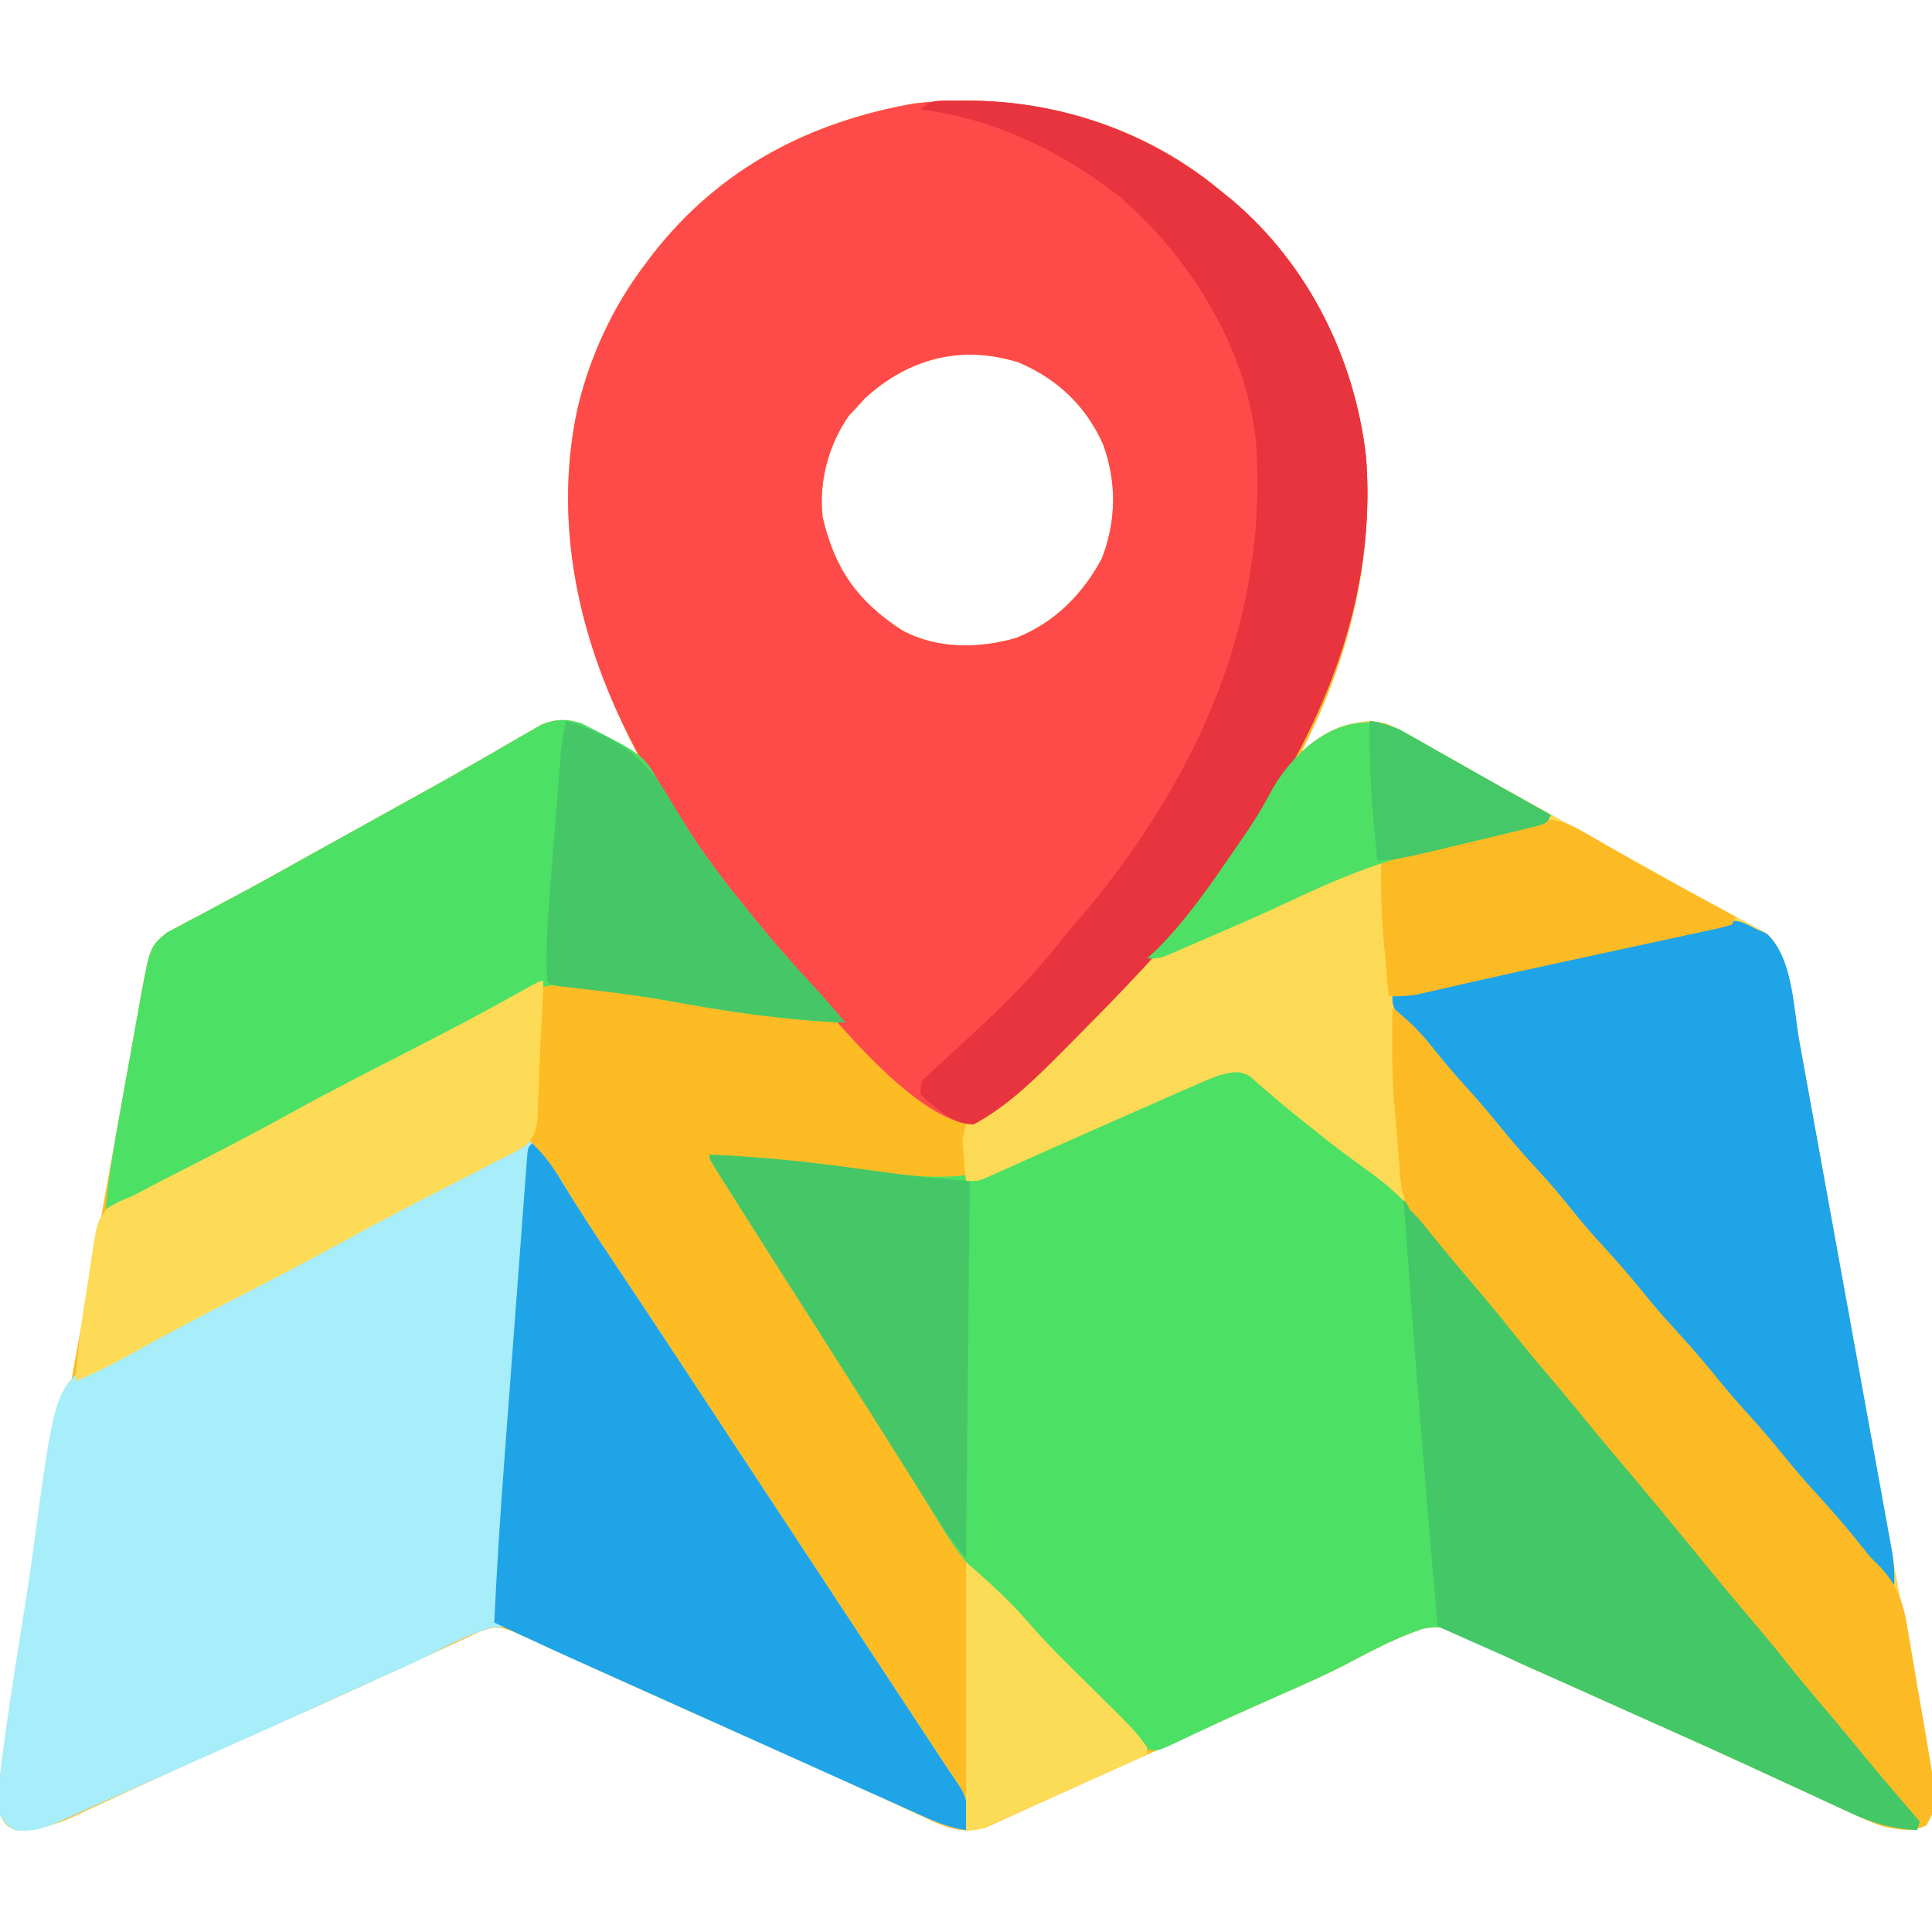
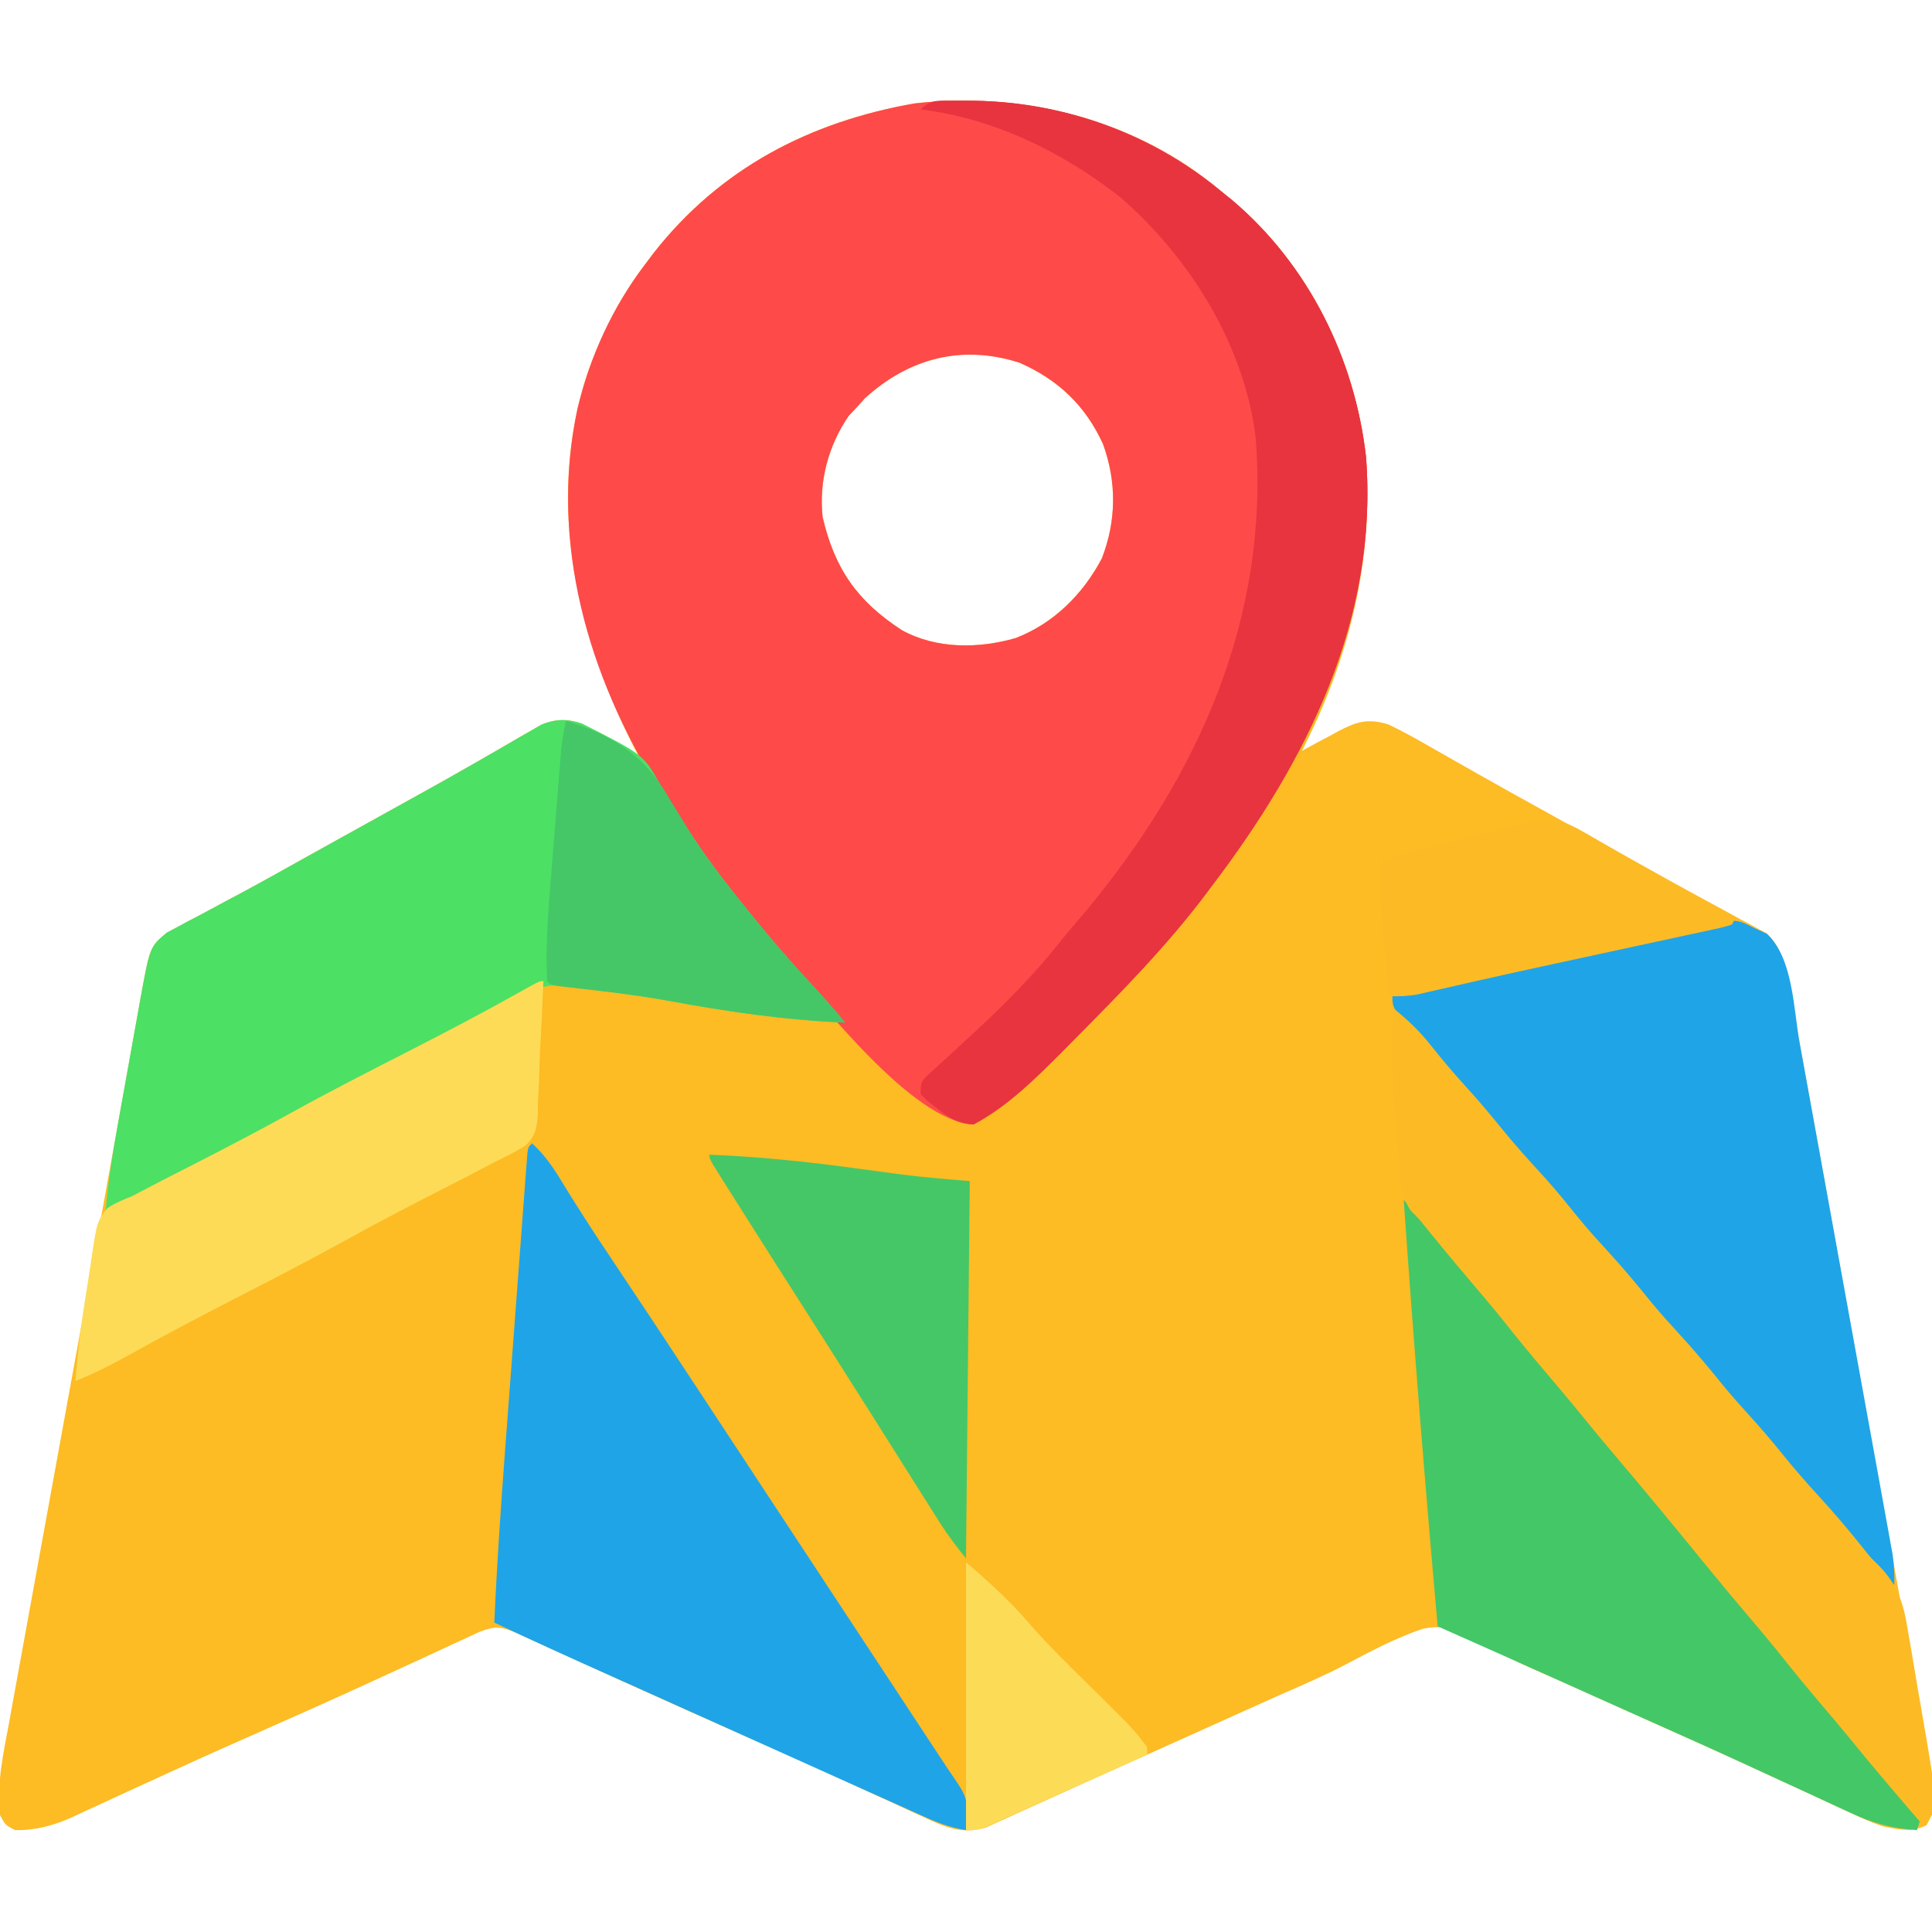
<svg xmlns="http://www.w3.org/2000/svg" version="1.1" width="512" height="512">
  <path d="M0 0 C0.924 0.759 1.849 1.519 2.801 2.301 C3.653 2.988 4.505 3.675 5.383 4.383 C25.545 21.497 37.79 46.201 40.801 72.301 C42.91 99.582 36.298 126.063 23.801 150.301 C24.875 149.712 25.948 149.123 27.055 148.516 C28.49 147.756 29.927 146.996 31.363 146.238 C32.068 145.848 32.772 145.458 33.498 145.057 C38.37 142.52 41.348 141.609 46.801 143.301 C51.002 145.309 55.019 147.599 59.051 149.926 C60.249 150.606 61.447 151.285 62.646 151.963 C65.135 153.371 67.62 154.784 70.104 156.2 C75.809 159.449 81.557 162.621 87.301 165.801 C89.543 167.047 91.785 168.293 94.027 169.539 C99.761 172.725 105.498 175.903 111.236 179.08 C114.613 180.953 117.985 182.835 121.355 184.719 C125.57 187.072 129.804 189.383 134.059 191.664 C135.973 192.709 137.887 193.755 139.801 194.801 C140.673 195.257 141.546 195.713 142.445 196.182 C143.243 196.624 144.041 197.065 144.863 197.52 C145.556 197.89 146.248 198.261 146.961 198.643 C151.436 202.676 152.424 209.357 153.419 215.053 C153.557 215.803 153.694 216.553 153.836 217.326 C154.293 219.821 154.738 222.319 155.183 224.817 C155.51 226.615 155.837 228.413 156.165 230.211 C157.053 235.089 157.93 239.969 158.806 244.849 C159.729 249.985 160.662 255.119 161.594 260.253 C163.361 270.003 165.121 279.756 166.877 289.508 C168.856 300.497 170.846 311.484 172.835 322.47 C175.27 335.912 177.701 349.354 180.127 362.797 C180.299 363.747 180.47 364.697 180.647 365.676 C181.475 370.266 182.302 374.856 183.125 379.446 C183.435 381.173 183.745 382.899 184.055 384.626 C184.203 385.454 184.352 386.283 184.505 387.136 C185.327 391.701 186.162 396.264 187.015 400.823 C187.386 402.803 187.752 404.784 188.119 406.765 C188.546 409.071 188.979 411.375 189.422 413.678 C192.323 429.455 192.323 429.455 189.363 434.988 C185.447 436.994 182.026 436.158 177.801 435.301 C174.673 434.257 171.732 432.913 168.754 431.504 C167.913 431.119 167.072 430.734 166.206 430.337 C163.482 429.087 160.767 427.819 158.051 426.551 C156.154 425.677 154.257 424.804 152.359 423.933 C148.578 422.197 144.8 420.455 141.024 418.708 C134.203 415.558 127.35 412.486 120.488 409.426 C118.203 408.404 115.918 407.382 113.633 406.359 C112.52 405.862 111.407 405.364 110.26 404.851 C105.952 402.92 101.647 400.982 97.345 399.037 C94.23 397.63 91.11 396.237 87.974 394.878 C82.705 392.58 77.615 390.286 72.707 387.285 C67.138 384.032 62.399 381.514 55.846 382.947 C48.667 385.399 42.021 388.898 35.342 392.458 C29.718 395.385 23.919 397.884 18.113 400.426 C15.697 401.506 13.281 402.589 10.867 403.676 C9.577 404.255 8.287 404.835 6.997 405.414 C1.454 407.905 -4.086 410.403 -9.626 412.901 C-16.467 415.985 -23.311 419.061 -30.157 422.133 C-34.526 424.095 -38.891 426.067 -43.25 428.054 C-46.104 429.352 -48.965 430.638 -51.824 431.926 C-53.306 432.609 -53.306 432.609 -54.817 433.305 C-55.719 433.708 -56.621 434.112 -57.551 434.527 C-58.312 434.874 -59.073 435.22 -59.858 435.577 C-66.152 437.523 -70.615 435.583 -76.27 432.926 C-77.05 432.57 -77.831 432.214 -78.636 431.848 C-81.203 430.676 -83.764 429.488 -86.324 428.301 C-88.131 427.473 -89.939 426.647 -91.747 425.822 C-94.524 424.555 -97.3 423.286 -100.075 422.014 C-107.993 418.383 -115.947 414.837 -123.915 411.317 C-134.515 406.634 -145.094 401.906 -155.645 397.113 C-156.608 396.676 -157.572 396.238 -158.565 395.787 C-163.294 393.64 -168.021 391.488 -172.746 389.33 C-174.459 388.551 -176.173 387.771 -177.887 386.992 C-178.67 386.633 -179.454 386.273 -180.262 385.902 C-180.987 385.573 -181.713 385.244 -182.461 384.905 C-183.09 384.617 -183.718 384.33 -184.366 384.035 C-188.391 382.424 -189.661 382.103 -193.938 383.677 C-195.468 384.372 -196.992 385.08 -198.512 385.797 C-199.34 386.176 -200.168 386.556 -201.022 386.947 C-203.752 388.2 -206.476 389.469 -209.199 390.738 C-211.109 391.617 -213.019 392.495 -214.929 393.371 C-217.853 394.712 -220.776 396.053 -223.698 397.399 C-233.253 401.799 -242.863 406.07 -252.486 410.318 C-260.43 413.825 -268.357 417.36 -276.246 420.988 C-279.901 422.669 -283.56 424.341 -287.218 426.013 C-288.977 426.821 -290.733 427.633 -292.488 428.449 C-294.932 429.587 -297.383 430.709 -299.836 431.828 C-300.55 432.166 -301.264 432.504 -302 432.852 C-306.923 435.073 -311.753 436.39 -317.199 436.301 C-319.762 434.988 -319.762 434.988 -321.199 432.301 C-322.147 424.096 -320.293 415.919 -318.803 407.889 C-318.545 406.458 -318.287 405.027 -318.029 403.596 C-317.33 399.717 -316.62 395.84 -315.907 391.964 C-315.151 387.836 -314.404 383.706 -313.657 379.576 C-312.228 371.696 -310.791 363.817 -309.35 355.939 C-307.755 347.213 -306.17 338.485 -304.586 329.757 C-302.579 318.697 -300.569 307.638 -298.547 296.581 C-298.395 295.752 -298.243 294.923 -298.087 294.068 C-297.481 290.756 -296.875 287.443 -296.269 284.131 C-294.404 273.933 -292.553 263.732 -290.722 253.527 C-289.832 248.564 -288.937 243.602 -288.04 238.64 C-287.451 235.379 -286.865 232.117 -286.286 228.854 C-285.659 225.326 -285.021 221.8 -284.382 218.275 C-284.204 217.255 -284.025 216.235 -283.841 215.184 C-281.456 202.184 -281.456 202.184 -276.992 198.459 C-276.132 198.005 -275.273 197.55 -274.387 197.082 C-273.408 196.55 -272.429 196.019 -271.42 195.471 C-270.357 194.92 -269.294 194.369 -268.199 193.801 C-265.915 192.571 -263.631 191.34 -261.348 190.109 C-260.154 189.475 -258.959 188.84 -257.765 188.207 C-252.071 185.176 -246.454 182.009 -240.824 178.863 C-238.559 177.605 -236.293 176.347 -234.027 175.09 C-232.901 174.465 -231.775 173.84 -230.615 173.196 C-227.199 171.301 -227.199 171.301 -223.783 169.405 C-221.51 168.144 -219.236 166.882 -216.963 165.619 C-214.72 164.374 -212.475 163.131 -210.23 161.889 C-205.104 159.049 -199.989 156.192 -194.915 153.261 C-193.182 152.261 -191.447 151.266 -189.711 150.272 C-187.549 149.03 -185.392 147.779 -183.242 146.515 C-182.272 145.961 -181.303 145.407 -180.305 144.836 C-179.461 144.345 -178.616 143.854 -177.747 143.348 C-173.954 141.789 -170.813 141.706 -166.958 143.127 C-165.936 143.693 -165.936 143.693 -164.895 144.27 C-164.147 144.676 -163.399 145.082 -162.629 145.5 C-161.868 145.929 -161.108 146.359 -160.324 146.801 C-159.54 147.23 -158.757 147.659 -157.949 148.102 C-156.026 149.157 -154.11 150.223 -152.199 151.301 C-152.779 150.15 -153.359 148.999 -153.957 147.812 C-169.015 117.374 -176.459 82.897 -165.354 49.779 C-161.598 39.455 -156.881 30.066 -150.199 21.301 C-149.151 19.905 -149.151 19.905 -148.082 18.48 C-130.44 -4.059 -106.692 -16.402 -78.859 -21.285 C-50.831 -24.456 -22.334 -17.601 0 0 Z M-92.012 56.863 C-92.734 57.668 -93.455 58.472 -94.199 59.301 C-94.88 60.023 -95.56 60.745 -96.262 61.488 C-101.672 69.341 -104.213 78.819 -103.199 88.301 C-100.035 101.988 -94.03 110.613 -82.199 118.301 C-73.044 123.346 -61.804 123.221 -51.992 120.383 C-41.913 116.478 -34.214 108.77 -29.199 99.301 C-25.338 89.333 -25.221 79.047 -28.887 68.988 C-33.495 58.853 -40.755 51.914 -51.012 47.426 C-66.34 42.491 -80.375 46.261 -92.012 56.863 Z " fill="#FDBB24" transform="translate(321.199,48.699)" />
  <path d="M0 0 C0.924 0.759 1.849 1.519 2.801 2.301 C3.653 2.988 4.505 3.675 5.383 4.383 C25.545 21.497 37.79 46.201 40.801 72.301 C44.12 115.228 25.163 152.932 -0.199 186.301 C-0.778 187.074 -0.778 187.074 -1.368 187.863 C-12.038 202.096 -24.449 214.619 -36.949 227.238 C-37.8 228.102 -38.65 228.966 -39.527 229.856 C-46.662 237 -54.201 244.538 -63.199 249.301 C-79.736 248.371 -103.521 216.821 -113.771 205.577 C-116.375 202.583 -118.783 199.447 -121.199 196.301 C-122.13 195.166 -123.066 194.035 -124.004 192.906 C-131.514 183.821 -137.997 174.315 -144.199 164.301 C-145.001 163.03 -145.803 161.759 -146.605 160.488 C-165.403 130.352 -175.691 95.105 -168.177 59.647 C-164.839 45.7 -158.898 32.711 -150.199 21.301 C-149.501 20.37 -148.802 19.439 -148.082 18.48 C-130.44 -4.059 -106.692 -16.402 -78.859 -21.285 C-50.831 -24.456 -22.334 -17.601 0 0 Z M-92.012 56.863 C-92.734 57.668 -93.455 58.472 -94.199 59.301 C-94.88 60.023 -95.56 60.745 -96.262 61.488 C-101.672 69.341 -104.213 78.819 -103.199 88.301 C-100.035 101.988 -94.03 110.613 -82.199 118.301 C-73.044 123.346 -61.804 123.221 -51.992 120.383 C-41.913 116.478 -34.214 108.77 -29.199 99.301 C-25.338 89.333 -25.221 79.047 -28.887 68.988 C-33.495 58.853 -40.755 51.914 -51.012 47.426 C-66.34 42.491 -80.375 46.261 -92.012 56.863 Z " fill="#FE4A49" transform="translate(321.199,48.699)" />
-   <path d="M0 0 C1.782 1.116 1.782 1.116 3.426 2.52 C4.361 3.302 4.361 3.302 5.316 4.101 C5.975 4.666 6.634 5.23 7.312 5.812 C8.737 7.004 10.165 8.193 11.594 9.379 C12.322 9.984 13.05 10.588 13.801 11.211 C17.226 13.997 20.763 16.625 24.312 19.25 C26.283 20.721 28.251 22.193 30.219 23.667 C31.821 24.866 33.424 26.062 35.027 27.258 C42.784 33.29 48.826 40.423 55 48 C55.748 48.906 56.495 49.812 57.266 50.746 C58.692 52.482 60.114 54.222 61.531 55.965 C69.32 65.541 77.171 75.065 85.167 84.468 C88.729 88.662 92.211 92.916 95.684 97.184 C98.278 100.338 100.916 103.452 103.562 106.562 C107.432 111.113 111.2 115.728 114.91 120.41 C117.372 123.461 119.898 126.451 122.438 129.438 C126.51 134.227 130.525 139.056 134.496 143.93 C142.306 153.506 150.159 163.045 158.161 172.462 C161.774 176.719 165.334 181.016 168.848 185.355 C170.337 187.186 171.846 189 173.371 190.801 C174.115 191.692 174.859 192.582 175.625 193.5 C176.298 194.294 176.971 195.088 177.664 195.906 C178.105 196.597 178.546 197.288 179 198 C178.67 198.99 178.34 199.98 178 201 C171.195 200.546 166.089 199.107 159.953 196.203 C159.112 195.818 158.272 195.433 157.405 195.036 C154.681 193.786 151.966 192.518 149.25 191.25 C147.353 190.376 145.456 189.504 143.558 188.632 C139.777 186.896 135.999 185.154 132.223 183.407 C125.403 180.257 118.549 177.185 111.688 174.125 C109.402 173.103 107.117 172.081 104.832 171.059 C103.719 170.561 102.606 170.063 101.459 169.55 C97.151 167.62 92.846 165.682 88.544 163.736 C85.429 162.329 82.309 160.936 79.173 159.577 C73.905 157.279 68.814 154.986 63.906 151.984 C58.337 148.731 53.598 146.213 47.045 147.646 C40.539 149.868 34.485 152.93 28.428 156.159 C22.354 159.395 16.103 162.17 9.802 164.931 C6.757 166.269 3.723 167.629 0.688 168.988 C-0.448 169.497 -1.584 170.006 -2.754 170.53 C-5.744 171.884 -8.718 173.268 -11.688 174.668 C-12.942 175.251 -12.942 175.251 -14.222 175.847 C-15.729 176.549 -17.231 177.264 -18.725 177.993 C-23.367 180.139 -23.367 180.139 -26.152 179.527 C-28.684 177.434 -30.84 175.087 -33 172.625 C-39.365 165.537 -46.097 158.842 -52.881 152.157 C-57.199 147.882 -61.341 143.555 -65.279 138.928 C-67.089 136.9 -69.016 135.062 -70.992 133.195 C-75.613 128.627 -78.802 123.425 -82.125 117.875 C-83.438 115.729 -84.752 113.583 -86.066 111.438 C-86.723 110.36 -87.379 109.282 -88.055 108.172 C-91 103.369 -94.027 98.621 -97.062 93.875 C-98.22 92.06 -99.378 90.245 -100.535 88.43 C-101.106 87.535 -101.678 86.64 -102.266 85.718 C-105.182 81.148 -108.091 76.574 -111 72 C-114.545 66.428 -118.09 60.857 -121.641 55.289 C-127.072 46.768 -132.499 38.244 -137.875 29.688 C-138.298 29.017 -138.721 28.347 -139.157 27.657 C-142 23.117 -142 23.117 -142 22 C-128.439 22.538 -115.161 24.02 -101.73 25.919 C-85.76 28.159 -72.871 29.921 -57.938 22.5 C-56.72 21.922 -55.5 21.348 -54.279 20.777 C-52.32 19.86 -50.361 18.941 -48.406 18.013 C-40.502 14.262 -32.507 10.719 -24.489 7.217 C-22.029 6.138 -19.577 5.041 -17.125 3.943 C-15.604 3.276 -14.084 2.61 -12.562 1.945 C-11.871 1.631 -11.18 1.317 -10.467 0.994 C-6.59 -0.675 -4.023 -1.51 0 0 Z " fill="#4CE065" transform="translate(330,284)" />
-   <path d="M0 0 C3.23 1.736 6.412 3.541 9.588 5.374 C10.786 6.054 11.984 6.733 13.184 7.411 C15.672 8.819 18.157 10.232 20.641 11.648 C26.346 14.897 32.094 18.069 37.838 21.249 C40.08 22.495 42.322 23.741 44.564 24.987 C50.298 28.173 56.035 31.351 61.773 34.528 C65.15 36.402 68.522 38.284 71.893 40.167 C76.107 42.52 80.341 44.832 84.596 47.112 C86.51 48.158 88.424 49.203 90.338 50.249 C91.21 50.705 92.083 51.161 92.982 51.631 C94.179 52.293 94.179 52.293 95.4 52.968 C96.439 53.524 96.439 53.524 97.498 54.091 C101.973 58.124 102.961 64.805 103.956 70.502 C104.094 71.251 104.232 72.001 104.374 72.774 C104.83 75.27 105.275 77.767 105.72 80.265 C106.047 82.063 106.374 83.861 106.702 85.659 C107.59 90.537 108.467 95.417 109.343 100.297 C110.266 105.433 111.199 110.567 112.131 115.701 C113.899 125.452 115.658 135.204 117.414 144.957 C119.394 155.945 121.383 166.932 123.372 177.919 C125.807 191.36 128.238 204.802 130.665 218.245 C130.836 219.195 131.008 220.146 131.184 221.124 C132.012 225.714 132.839 230.304 133.662 234.895 C133.972 236.621 134.282 238.348 134.592 240.074 C134.74 240.903 134.889 241.731 135.042 242.585 C135.864 247.15 136.699 251.712 137.552 256.271 C137.923 258.251 138.289 260.233 138.656 262.214 C139.083 264.519 139.516 266.824 139.959 269.126 C142.364 282.206 142.364 282.206 141.338 287.749 C140.348 288.409 139.358 289.069 138.338 289.749 C132.009 282.413 125.726 275.053 119.619 267.53 C117.039 264.385 114.412 261.284 111.775 258.187 C107.905 253.636 104.138 249.021 100.428 244.339 C97.966 241.288 95.44 238.298 92.9 235.312 C88.828 230.522 84.813 225.693 80.842 220.819 C73.03 211.24 65.178 201.697 57.17 192.281 C53.609 188.087 50.127 183.833 46.654 179.565 C44.06 176.411 41.422 173.297 38.775 170.187 C34.905 165.636 31.138 161.021 27.428 156.339 C24.509 152.722 21.497 149.188 18.486 145.649 C14.767 141.274 11.121 136.843 7.506 132.382 C6.79 131.513 6.075 130.644 5.338 129.749 C4.898 129.196 4.458 128.643 4.004 128.073 C0.399 123.666 -3.478 120.36 -8.1 117.062 C-9.519 116.023 -10.937 114.983 -12.354 113.94 C-13.069 113.415 -13.785 112.889 -14.522 112.347 C-17.922 109.808 -21.232 107.16 -24.537 104.499 C-25.158 104.004 -25.778 103.508 -26.417 102.998 C-29.196 100.772 -31.925 98.52 -34.611 96.183 C-35.474 95.441 -36.336 94.7 -37.225 93.937 C-37.948 93.291 -38.671 92.645 -39.416 91.979 C-42.587 90.242 -44.153 90.926 -47.662 91.749 C-50.466 92.766 -53.178 93.963 -55.9 95.179 C-57.086 95.699 -57.086 95.699 -58.296 96.229 C-60.858 97.354 -63.416 98.489 -65.975 99.624 C-67.734 100.398 -69.494 101.171 -71.255 101.944 C-78.457 105.109 -85.649 108.295 -92.834 111.497 C-94.618 112.291 -96.402 113.084 -98.186 113.876 C-100.289 114.812 -102.39 115.753 -104.488 116.7 C-105.866 117.314 -105.866 117.314 -107.271 117.94 C-108.055 118.293 -108.838 118.646 -109.646 119.009 C-111.662 119.749 -111.662 119.749 -114.662 119.749 C-114.935 117.366 -115.13 115.015 -115.287 112.624 C-115.371 111.959 -115.455 111.294 -115.541 110.608 C-115.639 108.616 -115.639 108.616 -114.662 104.749 C-112.353 102.918 -109.96 101.62 -107.354 100.247 C-103.249 97.963 -100.126 94.891 -96.787 91.624 C-96.08 90.945 -95.373 90.267 -94.645 89.567 C-92.304 87.308 -89.981 85.031 -87.662 82.749 C-86.8 81.902 -85.939 81.056 -85.051 80.184 C-82.373 77.545 -79.703 74.9 -77.037 72.249 C-76.208 71.425 -75.38 70.601 -74.526 69.752 C-62.738 57.931 -52.493 45.054 -43.037 31.312 C-42.482 30.507 -41.927 29.702 -41.354 28.874 C-38.831 25.161 -36.444 21.465 -34.365 17.483 C-28.073 5.508 -14.338 -6.738 0 0 Z " fill="#FDDA55" transform="translate(370.662,193.251)" />
-   <path d="M0 0 C3.85 3.58 6.625 7.289 9.312 11.812 C13.371 18.459 17.598 24.971 21.938 31.438 C29.284 42.402 36.558 53.412 43.812 64.438 C44.387 65.311 44.962 66.184 45.554 67.084 C48.519 71.59 51.484 76.095 54.448 80.601 C59.572 88.391 64.701 96.177 69.83 103.964 C72.607 108.18 75.383 112.397 78.16 116.613 C78.712 117.452 79.265 118.29 79.833 119.154 C83.44 124.631 87.046 130.108 90.652 135.585 C93.147 139.373 95.641 143.162 98.135 146.95 C99.325 148.758 100.515 150.565 101.705 152.373 C103.354 154.877 105.003 157.382 106.652 159.887 C107.137 160.622 107.621 161.358 108.119 162.116 C108.574 162.805 109.028 163.495 109.496 164.206 C109.92 164.852 110.344 165.498 110.781 166.164 C111.578 167.365 112.386 168.559 113.206 169.745 C115.434 172.979 116.491 174.896 116.25 178.875 C116.214 179.656 116.178 180.437 116.141 181.242 C116.094 181.822 116.048 182.402 116 183 C111.697 182.344 107.977 180.819 104.043 179.035 C103.36 178.731 102.677 178.426 101.973 178.112 C99.709 177.1 97.448 176.082 95.188 175.062 C93.585 174.345 91.983 173.628 90.381 172.911 C86.121 171.004 81.864 169.09 77.609 167.174 C75.026 166.012 72.442 164.85 69.858 163.689 C61.407 159.892 52.959 156.091 44.512 152.285 C36.573 148.708 28.634 145.132 20.691 141.566 C18.962 140.789 17.234 140.011 15.506 139.234 C13.396 138.287 11.277 137.361 9.147 136.459 C6 135 6 135 2.829 132.994 C-1.628 130.423 -5.205 128.43 -10.344 129.478 C-15.914 131.325 -21.104 133.952 -26.311 136.634 C-30.46 138.742 -34.717 140.591 -38.973 142.473 C-40.633 143.224 -42.293 143.978 -43.952 144.735 C-49.327 147.183 -54.706 149.624 -60.086 152.062 C-61.001 152.477 -61.917 152.892 -62.86 153.32 C-75.557 159.07 -88.292 164.734 -101.043 170.362 C-105.416 172.294 -109.779 174.249 -114.137 176.215 C-116.216 177.143 -118.295 178.072 -120.375 179 C-121.284 179.416 -122.193 179.832 -123.13 180.26 C-127.557 182.22 -131.053 183.653 -136 183 C-138.375 181.625 -138.375 181.625 -140 179 C-140.674 172.146 -139.687 165.242 -138.716 158.464 C-138.577 157.463 -138.439 156.461 -138.296 155.429 C-137 146.231 -135.559 137.054 -134.071 127.885 C-133.076 121.746 -132.133 115.607 -131.305 109.443 C-125.534 66.797 -125.534 66.797 -116.056 58.871 C-109.739 54.42 -102.833 52.037 -95.413 50.034 C-90.211 48.458 -85.77 45.831 -81.125 43.062 C-72.344 38.189 -63.434 33.582 -54.5 29 C-43.559 23.388 -32.71 17.638 -21.938 11.707 C-14.675 7.71 -7.339 3.854 0 0 Z " fill="#A7EDFA" transform="translate(140,302)" />
  <path d="M0 0 C16.478 8.363 16.478 8.363 20.854 16.301 C22.436 18.898 24.054 21.472 25.666 24.051 C26.316 25.102 26.316 25.102 26.979 26.174 C30.915 32.507 35.226 38.452 39.854 44.301 C40.342 44.92 40.831 45.538 41.334 46.176 C47.77 54.294 54.395 62.152 61.463 69.727 C64.357 72.842 67.117 76.047 69.854 79.301 C54.569 78.674 39.575 76.571 24.541 73.801 C17.403 72.492 10.237 71.482 3.041 70.551 C1.473 70.341 1.473 70.341 -0.126 70.127 C-1.6 69.942 -1.6 69.942 -3.104 69.754 C-3.98 69.642 -4.856 69.53 -5.759 69.415 C-11.061 69.161 -15.265 71.754 -19.857 74.133 C-20.613 74.52 -21.368 74.908 -22.147 75.307 C-24.607 76.571 -27.065 77.842 -29.521 79.113 C-31.227 79.992 -32.933 80.871 -34.638 81.75 C-44.072 86.62 -53.446 91.581 -62.733 96.727 C-72.843 102.297 -83.138 107.511 -93.412 112.769 C-94.898 113.53 -96.383 114.29 -97.869 115.051 C-98.949 115.603 -98.949 115.603 -100.05 116.167 C-106.759 119.606 -113.433 123.108 -120.083 126.661 C-125.045 129.301 -125.045 129.301 -126.146 129.301 C-125.519 121.626 -124.336 114.114 -122.967 106.539 C-122.753 105.349 -122.54 104.159 -122.32 102.933 C-121.87 100.432 -121.418 97.932 -120.963 95.432 C-120.272 91.616 -119.594 87.797 -118.916 83.979 C-118.475 81.54 -118.034 79.102 -117.592 76.664 C-117.392 75.529 -117.192 74.393 -116.985 73.223 C-114.399 59.181 -114.399 59.181 -109.939 55.459 C-109.08 55.005 -108.22 54.55 -107.334 54.082 C-106.355 53.55 -105.376 53.019 -104.368 52.471 C-103.305 51.92 -102.242 51.369 -101.146 50.801 C-98.862 49.571 -96.579 48.34 -94.295 47.109 C-93.101 46.475 -91.907 45.84 -90.712 45.207 C-85.019 42.176 -79.401 39.009 -73.771 35.863 C-71.506 34.605 -69.241 33.347 -66.975 32.09 C-65.849 31.465 -64.723 30.84 -63.562 30.196 C-60.146 28.301 -60.146 28.301 -56.73 26.405 C-54.457 25.144 -52.184 23.882 -49.91 22.619 C-47.667 21.374 -45.423 20.131 -43.177 18.889 C-38.051 16.049 -32.937 13.192 -27.862 10.261 C-26.13 9.261 -24.394 8.266 -22.659 7.272 C-20.496 6.03 -18.339 4.779 -16.189 3.515 C-15.22 2.961 -14.251 2.407 -13.252 1.836 C-12.408 1.345 -11.564 0.854 -10.694 0.348 C-6.973 -1.181 -3.826 -1.246 0 0 Z " fill="#4CE065" transform="translate(154.146,191.699)" />
  <path d="M0 0 C1.052 0.474 2.104 0.949 3.188 1.438 C10.193 7.82 10.277 21.24 11.911 30.306 C12.187 31.817 12.463 33.328 12.74 34.838 C13.484 38.907 14.222 42.977 14.958 47.048 C15.732 51.319 16.511 55.59 17.288 59.861 C18.592 67.024 19.892 74.187 21.189 81.351 C22.688 89.629 24.194 97.906 25.704 106.182 C27.158 114.16 28.608 122.139 30.056 130.118 C30.671 133.508 31.288 136.898 31.906 140.287 C32.633 144.274 33.356 148.262 34.076 152.25 C34.34 153.712 34.606 155.174 34.874 156.636 C35.239 158.632 35.598 160.629 35.957 162.626 C36.16 163.743 36.362 164.86 36.571 166.01 C36.961 168.728 37.085 171.261 37 174 C29.253 166.336 22.121 158.227 15.281 149.75 C12.933 146.919 10.491 144.206 8 141.5 C3.886 137.03 0.029 132.41 -3.785 127.684 C-5.956 125.053 -8.202 122.521 -10.5 120 C-13.596 116.604 -16.552 113.138 -19.438 109.562 C-23.298 104.789 -27.374 100.266 -31.531 95.75 C-34.729 92.188 -37.714 88.474 -40.719 84.75 C-43.067 81.919 -45.509 79.206 -48 76.5 C-52.094 72.053 -55.924 67.453 -59.719 62.75 C-62.067 59.919 -64.509 57.206 -67 54.5 C-71.11 50.034 -74.965 45.419 -78.773 40.695 C-81.006 37.993 -83.323 35.399 -85.688 32.812 C-96 21.469 -96 21.469 -96 18 C-88.467 16.279 -80.93 14.58 -73.39 12.891 C-68.203 11.726 -63.02 10.548 -57.838 9.36 C-51.892 7.998 -45.944 6.646 -39.994 5.306 C-36.629 4.548 -33.266 3.784 -29.905 3.007 C-26.075 2.121 -22.239 1.261 -18.402 0.402 C-17.241 0.13 -16.08 -0.143 -14.883 -0.423 C-5.056 -2.586 -5.056 -2.586 0 0 Z " fill="#1FA4E7" transform="translate(465,246)" />
  <path d="M0 0 C3.492 3.177 5.844 6.737 8.25 10.75 C12.335 17.413 16.583 23.947 20.938 30.438 C28.284 41.402 35.558 52.412 42.812 63.438 C43.387 64.311 43.962 65.184 44.554 66.084 C47.519 70.59 50.484 75.095 53.448 79.601 C58.572 87.391 63.701 95.177 68.83 102.964 C71.607 107.18 74.383 111.397 77.16 115.613 C77.712 116.452 78.265 117.29 78.833 118.154 C82.44 123.631 86.046 129.108 89.652 134.585 C92.147 138.373 94.641 142.162 97.135 145.95 C98.325 147.758 99.515 149.565 100.705 151.373 C102.354 153.877 104.003 156.382 105.652 158.887 C106.137 159.622 106.621 160.358 107.119 161.116 C107.574 161.805 108.028 162.495 108.496 163.206 C108.92 163.852 109.344 164.498 109.781 165.164 C110.578 166.365 111.386 167.559 112.206 168.745 C114.434 171.979 115.491 173.896 115.25 177.875 C115.214 178.656 115.178 179.437 115.141 180.242 C115.094 180.822 115.048 181.402 115 182 C110.697 181.344 106.977 179.819 103.043 178.035 C102.36 177.731 101.677 177.426 100.973 177.112 C98.709 176.1 96.448 175.082 94.188 174.062 C92.585 173.345 90.983 172.628 89.381 171.911 C85.121 170.004 80.864 168.09 76.609 166.174 C74.026 165.012 71.442 163.85 68.858 162.689 C60.406 158.892 51.956 155.089 43.508 151.281 C37.527 148.586 31.543 145.897 25.555 143.219 C24.576 142.781 24.576 142.781 23.577 142.334 C22.308 141.767 21.039 141.2 19.771 140.632 C9.804 136.175 -0.13 131.666 -10 127 C-9.332 111.942 -8.321 96.924 -7.188 81.895 C-7.012 79.549 -6.836 77.203 -6.661 74.858 C-6.296 69.991 -5.929 65.125 -5.562 60.258 C-5.089 54.008 -4.624 47.758 -4.16 41.508 C-3.801 36.688 -3.438 31.867 -3.073 27.047 C-2.9 24.74 -2.727 22.433 -2.557 20.125 C-2.32 16.925 -2.077 13.726 -1.832 10.527 C-1.728 9.092 -1.728 9.092 -1.621 7.629 C-1.554 6.765 -1.487 5.9 -1.417 5.01 C-1.36 4.255 -1.304 3.5 -1.245 2.723 C-1 1 -1 1 0 0 Z " fill="#1FA4E7" transform="translate(141,303)" />
  <path d="M0 0 C0.922 0.006 1.845 0.011 2.795 0.017 C4.216 0.024 4.216 0.024 5.665 0.032 C29.79 0.428 52.552 9.035 71.17 24.329 C72.022 25.016 72.875 25.703 73.752 26.411 C93.915 43.526 106.16 68.23 109.17 94.329 C112.49 137.257 93.533 174.961 68.17 208.329 C67.592 209.103 67.592 209.103 67.002 209.892 C56.331 224.125 43.921 236.648 31.42 249.267 C30.57 250.131 29.719 250.994 28.843 251.884 C21.702 259.034 14.166 266.55 5.17 271.329 C1.027 271.162 -1.436 269.475 -4.642 266.954 C-5.432 266.348 -6.222 265.743 -7.037 265.118 C-7.628 264.528 -8.22 263.938 -8.83 263.329 C-8.83 260.329 -8.83 260.329 -7.475 258.726 C-6.846 258.154 -6.216 257.583 -5.568 256.993 C-4.867 256.348 -4.167 255.702 -3.445 255.037 C-2.685 254.35 -1.925 253.662 -1.142 252.954 C0.426 251.507 1.992 250.057 3.557 248.607 C4.339 247.885 5.12 247.163 5.926 246.419 C13.824 239.067 21.313 231.514 28.014 223.04 C30.226 220.259 32.536 217.583 34.858 214.892 C64.841 178.773 83.553 137.1 79.968 89.654 C77.146 64.992 62.423 41.433 43.889 25.45 C28.686 13.589 10.458 4.647 -8.83 2.329 C-5.998 -0.502 -3.874 0.043 0 0 Z " fill="#E7343F" transform="translate(252.83,26.671)" />
  <path d="M0 0 C2.756 2.728 5.476 5.452 8.016 8.383 C8.802 9.289 8.802 9.289 9.604 10.214 C10.419 11.16 10.419 11.16 11.25 12.125 C11.821 12.787 12.393 13.448 12.981 14.13 C17.753 19.674 22.403 25.31 27 31 C32.237 37.447 37.535 43.834 42.914 50.164 C46.558 54.46 50.128 58.814 53.684 63.184 C56.278 66.338 58.916 69.452 61.562 72.562 C65.432 77.113 69.2 81.728 72.91 86.41 C75.372 89.461 77.898 92.451 80.438 95.438 C84.51 100.227 88.525 105.056 92.496 109.93 C100.306 119.506 108.159 129.045 116.161 138.462 C119.774 142.719 123.334 147.016 126.848 151.355 C128.337 153.186 129.846 155 131.371 156.801 C132.115 157.692 132.859 158.582 133.625 159.5 C134.298 160.294 134.971 161.088 135.664 161.906 C136.105 162.597 136.546 163.288 137 164 C136.67 164.99 136.34 165.98 136 167 C129.195 166.546 124.089 165.107 117.953 162.203 C117.112 161.818 116.272 161.433 115.405 161.036 C112.681 159.786 109.966 158.518 107.25 157.25 C105.353 156.376 103.456 155.504 101.558 154.632 C97.777 152.896 93.999 151.154 90.223 149.407 C83.403 146.257 76.549 143.185 69.688 140.125 C67.404 139.103 65.12 138.081 62.836 137.059 C61.167 136.312 61.167 136.312 59.464 135.55 C55.78 133.901 52.097 132.25 48.414 130.598 C47.129 130.021 45.845 129.445 44.56 128.869 C42.178 127.8 39.796 126.731 37.415 125.663 C27.953 121.419 18.478 117.208 9 113 C5.652 75.353 2.625 37.705 0 0 Z " fill="#44C767" transform="translate(372,318)" />
  <path d="M0 0 C3.945 3.143 7.184 6.198 10.312 10.188 C13.277 13.897 16.297 17.495 19.5 21 C22.596 24.396 25.552 27.862 28.438 31.438 C32.298 36.211 36.374 40.734 40.531 45.25 C43.729 48.812 46.714 52.526 49.719 56.25 C52.067 59.081 54.509 61.794 57 64.5 C61.094 68.947 64.924 73.547 68.719 78.25 C71.067 81.081 73.509 83.794 76 86.5 C80.114 90.97 83.971 95.59 87.785 100.316 C89.956 102.947 92.202 105.479 94.5 108 C97.596 111.396 100.552 114.862 103.438 118.438 C106.513 122.241 109.688 125.901 113 129.5 C117.079 133.933 120.933 138.497 124.699 143.199 C126.814 145.877 126.814 145.877 128.663 147.624 C134.043 153.08 135.479 157.914 136.652 165.367 C136.842 166.442 137.032 167.517 137.228 168.624 C137.622 170.886 138.004 173.15 138.373 175.417 C138.935 178.862 139.535 182.3 140.143 185.738 C140.523 187.948 140.901 190.157 141.277 192.367 C141.452 193.384 141.627 194.401 141.807 195.449 C143.95 208.697 143.95 208.697 143 214 C142.01 214.66 141.02 215.32 140 216 C133.671 208.664 127.388 201.304 121.281 193.781 C118.702 190.636 116.074 187.535 113.438 184.438 C109.568 179.887 105.8 175.272 102.09 170.59 C99.628 167.539 97.102 164.549 94.562 161.562 C90.49 156.773 86.475 151.944 82.504 147.07 C74.692 137.491 66.84 127.948 58.833 118.532 C55.271 114.338 51.789 110.084 48.316 105.816 C45.722 102.662 43.084 99.548 40.438 96.438 C36.568 91.887 32.8 87.272 29.09 82.59 C26.173 78.975 23.162 75.443 20.152 71.904 C15.697 66.66 11.329 61.349 7 56 C6.281 55.268 5.561 54.536 4.82 53.781 C2.223 49.812 2.125 46.158 1.812 41.5 C1.739 40.604 1.666 39.707 1.59 38.784 C1.446 36.996 1.309 35.208 1.179 33.419 C1.031 31.421 0.85 29.425 0.66 27.43 C-0.193 18.293 -0.093 9.166 0 0 Z " fill="#FCBB25" transform="translate(369,267)" />
  <path d="M0 0 C-0.231 5.994 -0.519 11.982 -0.851 17.971 C-0.997 20.934 -1.081 23.894 -1.16 26.859 C-1.25 28.719 -1.343 30.578 -1.438 32.438 C-1.445 33.306 -1.453 34.174 -1.46 35.069 C-1.701 38.79 -2.017 41.107 -4.845 43.676 C-7.494 45.31 -10.19 46.661 -13 48 C-15.184 49.146 -17.366 50.295 -19.547 51.445 C-21.326 52.357 -23.106 53.268 -24.887 54.176 C-34.289 58.967 -43.638 63.834 -52.875 68.938 C-62.325 74.153 -71.9 79.105 -81.505 84.028 C-91.133 88.965 -100.686 94.015 -110.139 99.283 C-114.678 101.8 -119.187 104.053 -124 106 C-123.388 97.38 -122.23 88.863 -120.801 80.346 C-120.557 78.857 -120.328 77.365 -120.112 75.872 C-118.342 63.673 -118.342 63.673 -115.515 60.148 C-113.414 58.779 -111.333 57.923 -109 57 C-107.345 56.143 -105.69 55.284 -104.045 54.407 C-102.171 53.413 -100.286 52.444 -98.396 51.483 C-87.939 46.165 -77.513 40.811 -67.25 35.125 C-56.977 29.442 -46.533 24.106 -36.08 18.765 C-26.103 13.665 -16.19 8.484 -6.419 2.996 C-1.084 0 -1.084 0 0 0 Z " fill="#FDDB56" transform="translate(144,260)" />
-   <path d="M0 0 C12.739 0.515 25.247 1.776 37.875 3.5 C40.412 3.842 42.95 4.182 45.487 4.519 C47.044 4.726 48.6 4.936 50.156 5.15 C56.443 5.993 62.65 6.471 69 7 C68.67 40 68.34 73 68 107 C65.411 103.763 63.152 100.824 60.969 97.367 C60.412 96.489 59.855 95.61 59.281 94.705 C58.693 93.771 58.106 92.837 57.5 91.875 C56.572 90.408 56.572 90.408 55.625 88.912 C53.747 85.943 51.873 82.972 50 80 C48.969 78.367 47.938 76.734 46.906 75.102 C45.449 72.795 43.992 70.488 42.537 68.18 C38.746 62.174 34.939 56.179 31.125 50.188 C30.543 49.273 29.96 48.358 29.36 47.416 C26.359 42.702 23.356 37.989 20.352 33.277 C14.923 24.76 9.499 16.24 4.125 7.688 C3.702 7.017 3.279 6.347 2.843 5.657 C0 1.117 0 1.117 0 0 Z " fill="#45C767" transform="translate(188,306)" />
+   <path d="M0 0 C12.739 0.515 25.247 1.776 37.875 3.5 C40.412 3.842 42.95 4.182 45.487 4.519 C47.044 4.726 48.6 4.936 50.156 5.15 C56.443 5.993 62.65 6.471 69 7 C68.67 40 68.34 73 68 107 C65.411 103.763 63.152 100.824 60.969 97.367 C60.412 96.489 59.855 95.61 59.281 94.705 C58.693 93.771 58.106 92.837 57.5 91.875 C56.572 90.408 56.572 90.408 55.625 88.912 C53.747 85.943 51.873 82.972 50 80 C45.449 72.795 43.992 70.488 42.537 68.18 C38.746 62.174 34.939 56.179 31.125 50.188 C30.543 49.273 29.96 48.358 29.36 47.416 C26.359 42.702 23.356 37.989 20.352 33.277 C14.923 24.76 9.499 16.24 4.125 7.688 C3.702 7.017 3.279 6.347 2.843 5.657 C0 1.117 0 1.117 0 0 Z " fill="#45C767" transform="translate(188,306)" />
  <path d="M0 0 C11.972 3.644 20.76 9.08 27 20 C28.564 22.596 30.155 25.174 31.75 27.75 C32.171 28.434 32.592 29.118 33.026 29.823 C37.131 36.398 41.794 42.427 46.704 48.416 C47.917 49.899 49.114 51.396 50.309 52.895 C55.133 58.906 60.231 64.602 65.469 70.25 C68.399 73.433 71.216 76.689 74 80 C58.037 79.345 42.392 77.051 26.699 74.13 C19.097 72.759 11.429 71.884 3.757 71.002 C2.764 70.885 1.772 70.769 0.75 70.648 C-0.588 70.496 -0.588 70.496 -1.953 70.341 C-4 70 -4 70 -5 69 C-5.427 60.574 -4.846 52.146 -4.16 43.75 C-4.074 42.648 -3.987 41.547 -3.898 40.411 C-3.717 38.109 -3.532 35.807 -3.346 33.504 C-3.061 29.981 -2.785 26.458 -2.51 22.934 C-2.331 20.685 -2.152 18.436 -1.973 16.188 C-1.89 15.139 -1.808 14.09 -1.723 13.009 C-1.643 12.03 -1.563 11.051 -1.481 10.043 C-1.412 9.187 -1.343 8.332 -1.272 7.45 C-0.992 4.925 -0.534 2.483 0 0 Z " fill="#45C767" transform="translate(150,191)" />
  <path d="M0 0 C0.91 0.522 1.82 1.045 2.758 1.583 C3.726 2.147 4.694 2.712 5.691 3.293 C7.743 4.472 9.795 5.649 11.848 6.824 C12.9 7.428 13.951 8.031 15.035 8.652 C20.219 11.597 25.452 14.448 30.691 17.293 C31.65 17.814 32.609 18.335 33.597 18.872 C35.815 20.077 38.034 21.279 40.254 22.48 C39.924 23.14 39.594 23.8 39.254 24.48 C37.075 25.174 37.075 25.174 34.153 25.806 C32.512 26.167 32.512 26.167 30.838 26.535 C29.637 26.79 28.436 27.046 27.199 27.309 C25.955 27.58 24.711 27.852 23.429 28.131 C20.091 28.86 16.75 29.578 13.409 30.294 C10.122 31.001 6.836 31.715 3.551 32.43 C-0.344 33.276 -4.238 34.121 -8.134 34.961 C-14.61 36.357 -21.08 37.775 -27.54 39.24 C-28.776 39.52 -30.012 39.799 -31.286 40.087 C-33.622 40.617 -35.956 41.151 -38.29 41.69 C-39.331 41.926 -40.373 42.162 -41.446 42.405 C-42.353 42.614 -43.26 42.822 -44.194 43.037 C-46.765 43.484 -49.142 43.561 -51.746 43.48 C-52.088 39.731 -52.418 35.981 -52.746 32.23 C-52.841 31.186 -52.937 30.142 -53.035 29.066 C-53.659 21.852 -53.863 14.72 -53.746 7.48 C-44.44 4.741 -34.999 2.506 -25.583 0.184 C-23.206 -0.406 -20.833 -1.006 -18.461 -1.613 C-16.777 -2.031 -16.777 -2.031 -15.059 -2.457 C-14.127 -2.693 -13.195 -2.929 -12.234 -3.172 C-7.512 -3.832 -4.037 -2.344 0 0 Z " fill="#FCBB25" transform="translate(419.746,220.52)" />
-   <path d="M0 0 C1.489 0.849 1.489 0.849 3.008 1.715 C4.123 2.343 5.239 2.972 6.388 3.619 C7.565 4.296 8.742 4.974 9.918 5.652 C11.125 6.337 12.333 7.021 13.541 7.703 C15.926 9.053 18.307 10.409 20.686 11.77 C24.309 13.84 27.946 15.885 31.586 17.924 C34.388 19.493 37.185 21.072 39.981 22.652 C38.981 24.652 38.981 24.652 37.013 25.351 C36.153 25.56 35.293 25.769 34.406 25.984 C33.441 26.222 32.475 26.46 31.48 26.705 C30.428 26.956 29.377 27.207 28.293 27.465 C27.206 27.734 26.119 28.004 24.999 28.281 C19.855 29.542 14.72 30.734 9.512 31.699 C-4.741 34.413 -17.296 39.869 -30.344 46.01 C-36.765 49.025 -43.259 51.865 -49.778 54.662 C-51.612 55.451 -53.443 56.248 -55.274 57.045 C-56.931 57.758 -56.931 57.758 -58.621 58.484 C-59.594 58.904 -60.566 59.324 -61.569 59.757 C-64.019 60.652 -64.019 60.652 -67.019 60.652 C-66.071 59.765 -65.122 58.879 -64.144 57.965 C-56.198 49.971 -49.837 40.529 -43.457 31.277 C-42.898 30.469 -42.339 29.661 -41.762 28.828 C-39.22 25.097 -36.809 21.387 -34.719 17.383 C-28.237 5.037 -14.715 -6.568 0 0 Z " fill="#4DE065" transform="translate(371.019,193.348)" />
  <path d="M0 0 C6.137 5.26 11.812 10.384 17.023 16.531 C21.783 21.997 26.968 27.04 32.125 32.125 C44.586 44.413 44.586 44.413 48 49 C48 49.66 48 50.32 48 51 C40.178 54.515 32.353 58.026 24.525 61.528 C20.887 63.155 17.251 64.787 13.617 66.422 C12.203 67.053 10.789 67.683 9.375 68.312 C7.592 69.111 7.592 69.111 5.773 69.926 C3 71 3 71 0 71 C0 47.57 0 24.14 0 0 Z " fill="#FCDB56" transform="translate(256,414)" />
-   <path d="M0 0 C4.157 0.601 7.185 2.005 10.832 4.062 C11.954 4.691 13.075 5.319 14.231 5.967 C15.425 6.644 16.619 7.322 17.812 8 C19.029 8.684 20.245 9.368 21.462 10.051 C23.868 11.403 26.271 12.758 28.673 14.118 C31.557 15.75 34.445 17.375 37.336 18.996 C40.894 20.992 44.448 22.993 48 25 C47 27 47 27 44.985 27.714 C44.106 27.93 43.226 28.145 42.32 28.367 C41.337 28.611 40.354 28.855 39.34 29.107 C38.279 29.36 37.218 29.614 36.125 29.875 C35.05 30.137 33.975 30.4 32.867 30.67 C6.67 37 6.67 37 2 37 C0.726 24.635 -0.349 12.439 0 0 Z " fill="#45C867" transform="translate(363,191)" />
</svg>